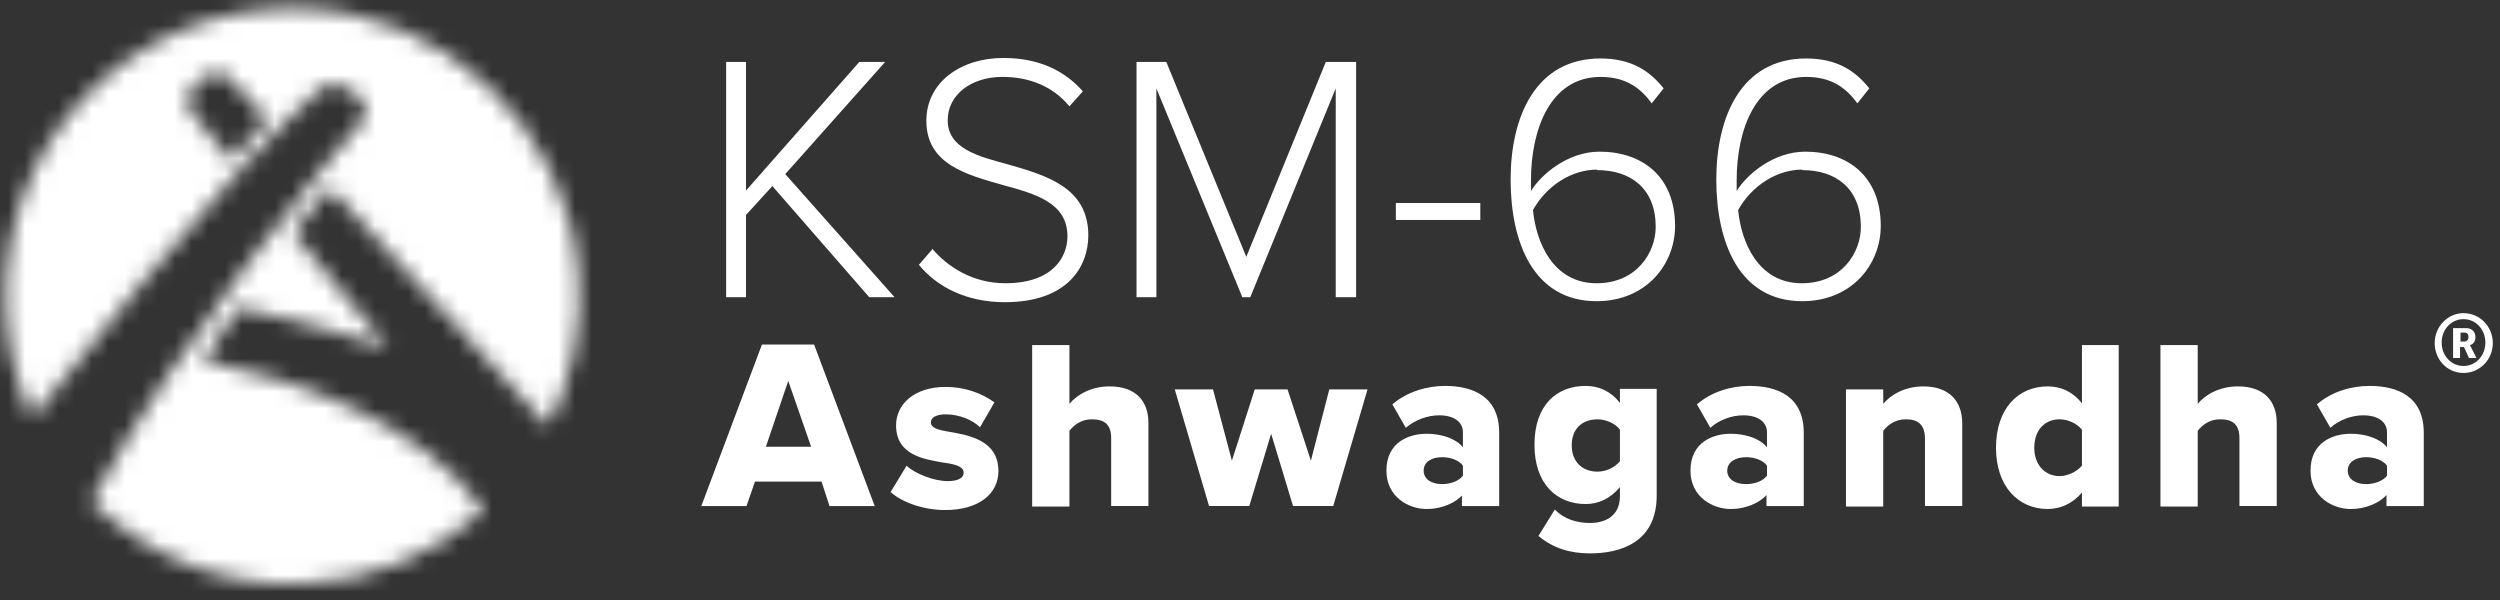
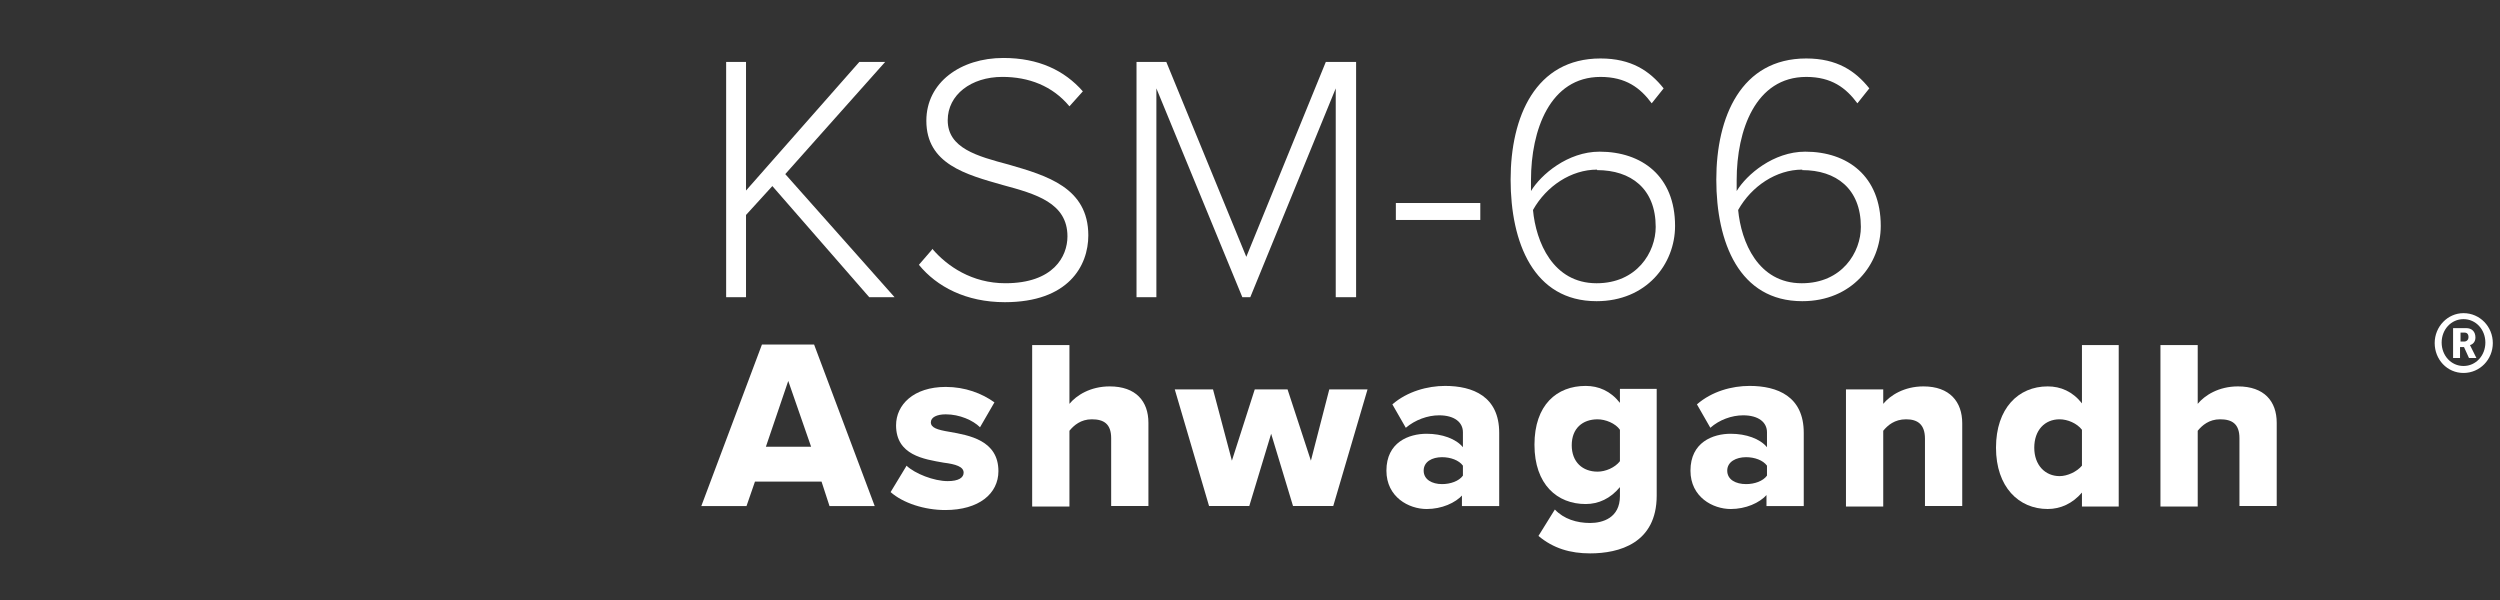
<svg xmlns="http://www.w3.org/2000/svg" fill="none" viewBox="0 0 150 36" height="36" width="150">
  <rect x="0" y="0" width="150" height="36" fill="#333333" stroke="none" />
  <mask height="36" width="35" y="0" x="0" maskUnits="userSpaceOnUse" style="mask-type:luminance" id="mask0_54_3">
    <path fill="white" d="M11.53 6.768C11.262 6.469 11.173 6.05 11.322 5.691C11.53 5.093 12.097 4.615 12.723 4.406C13.08 4.286 13.468 4.406 13.736 4.675C14.273 5.243 15.257 6.319 16.032 7.157C15.286 7.904 14.571 8.831 13.885 9.609C12.782 8.263 11.918 7.276 11.501 6.768M0.352 18.251C0.412 20.673 0.978 22.976 1.932 25.069C1.932 25.069 13.498 10.386 19.191 5.362C19.46 5.123 19.788 5.034 20.145 5.063C20.652 5.153 21.367 5.422 21.874 6.379C22.023 6.648 21.993 6.977 21.785 7.187C19.788 9.549 10.994 19.895 5.479 30.093C8.698 33.262 13.14 35.176 17.999 35.027C22.262 34.907 26.107 33.262 29.028 30.631C25.153 25.129 17.462 22.706 12.186 21.63C12.931 20.404 13.498 19.567 14.362 18.43C18.774 19.417 23.305 20.882 23.305 20.882C22.142 19.626 20.086 16.995 17.611 14.005C18.416 12.838 19.162 12.001 19.817 11.283C24.766 16.726 29.505 21.929 32.904 25.577C34.304 22.826 34.99 19.626 34.692 16.277C33.947 7.545 26.644 0.668 17.91 0.488C17.79 0.488 17.671 0.488 17.552 0.488C7.834 0.488 0.084 8.502 0.352 18.191" />
  </mask>
  <g mask="url(#mask0_54_3)">
-     <path fill="white" d="M11.495 -15.87L-16.09 23.856L23.585 51.58L51.169 11.854L11.495 -15.87Z" />
-   </g>
+     </g>
  <path fill="white" d="M46.341 11.164L44.761 12.898V17.832H43.569V3.718H44.761V11.433L51.557 3.718H53.108L47.116 10.446L53.674 17.832H52.154L46.341 11.164Z" />
  <path fill="white" d="M55.939 14.931C56.833 15.978 58.324 16.994 60.321 16.994C63.212 16.994 64.047 15.38 64.047 14.183C64.047 12.18 62.169 11.642 60.172 11.103C57.966 10.475 55.581 9.847 55.581 7.246C55.581 4.943 57.638 3.478 60.202 3.478C62.318 3.478 63.868 4.226 64.971 5.481L64.166 6.379C63.152 5.153 61.722 4.614 60.142 4.614C58.264 4.614 56.863 5.691 56.863 7.216C56.863 8.89 58.621 9.369 60.529 9.877C62.795 10.535 65.299 11.253 65.299 14.124C65.299 15.948 64.106 18.131 60.291 18.131C57.966 18.131 56.207 17.204 55.134 15.888L55.909 14.991L55.939 14.931Z" />
  <path fill="white" d="M80.144 5.303L75.017 17.832H74.54L69.383 5.303V17.832H68.191V3.718H69.979L74.778 15.41L79.548 3.718H81.366V17.832H80.144V5.303Z" />
  <path fill="white" d="M88.818 12.181H83.751V13.198H88.818V12.181Z" />
  <path fill="white" d="M96.032 3.508C97.881 3.508 98.984 4.256 99.818 5.302L99.103 6.199C98.417 5.272 97.553 4.615 96.032 4.615C92.992 4.615 91.859 7.814 91.859 10.805C91.859 11.014 91.859 11.253 91.859 11.462C92.456 10.476 94.065 9.1 95.973 9.1C98.507 9.1 100.504 10.565 100.504 13.556C100.504 15.858 98.775 18.071 95.794 18.071C92.008 18.071 90.637 14.543 90.637 10.775C90.637 7.007 92.127 3.508 96.032 3.508ZM95.824 10.177C94.274 10.177 92.783 11.163 91.979 12.599C92.157 14.513 93.171 16.995 95.794 16.995C98.209 16.995 99.342 15.14 99.342 13.616C99.342 11.313 97.851 10.207 95.824 10.207" />
  <path fill="white" d="M108.374 3.508C110.222 3.508 111.325 4.256 112.159 5.302L111.444 6.199C110.758 5.272 109.894 4.615 108.374 4.615C105.333 4.615 104.2 7.814 104.2 10.805C104.2 11.014 104.2 11.253 104.2 11.462C104.796 10.476 106.406 9.1 108.314 9.1C110.848 9.1 112.845 10.565 112.845 13.556C112.845 15.858 111.116 18.071 108.135 18.071C104.349 18.071 102.978 14.543 102.978 10.775C102.978 7.007 104.469 3.508 108.374 3.508ZM108.135 10.177C106.585 10.177 105.095 11.163 104.289 12.599C104.469 14.513 105.482 16.995 108.105 16.995C110.52 16.995 111.652 15.14 111.652 13.616C111.652 11.313 110.162 10.207 108.135 10.207" />
  <path fill="white" d="M49.322 28.896H45.298L44.791 30.362H42.079L45.716 20.673H48.846L52.482 30.362H49.77L49.292 28.896H49.322ZM45.954 26.803H48.666L47.295 22.856L45.954 26.803Z" />
  <path fill="white" d="M54.39 27.94C54.897 28.419 56.029 28.867 56.864 28.867C57.52 28.867 57.818 28.658 57.818 28.359C57.818 28 57.341 27.85 56.626 27.761C55.433 27.551 53.764 27.312 53.764 25.518C53.764 24.292 54.807 23.215 56.745 23.215C57.907 23.215 58.921 23.604 59.666 24.142L58.801 25.637C58.385 25.219 57.579 24.86 56.745 24.86C56.208 24.86 55.851 25.039 55.851 25.338C55.851 25.667 56.238 25.787 56.953 25.907C58.146 26.116 59.905 26.415 59.905 28.269C59.905 29.615 58.742 30.602 56.715 30.602C55.463 30.602 54.181 30.183 53.436 29.525L54.36 28L54.39 27.94Z" />
  <path fill="white" d="M66.67 26.294C66.67 25.427 66.223 25.158 65.507 25.158C64.852 25.158 64.434 25.517 64.166 25.846V30.391H61.93V20.702H64.166V24.231C64.583 23.722 65.418 23.184 66.581 23.184C68.16 23.184 68.905 24.081 68.905 25.367V30.361H66.67V26.294Z" />
  <path fill="white" d="M76.269 26.025L74.957 30.361H72.543L70.486 23.364H72.781L73.914 27.64L75.285 23.364H77.253L78.654 27.64L79.757 23.364H82.052L79.995 30.361H77.581L76.269 26.025Z" />
  <path fill="white" d="M87.775 29.674C87.328 30.182 86.494 30.541 85.6 30.541C84.526 30.541 83.185 29.824 83.185 28.239C83.185 26.534 84.526 26.026 85.6 26.026C86.523 26.026 87.358 26.325 87.775 26.833V25.936C87.775 25.338 87.269 24.919 86.345 24.919C85.659 24.919 84.914 25.189 84.348 25.667L83.542 24.262C84.437 23.484 85.659 23.155 86.703 23.155C88.372 23.155 89.952 23.783 89.952 25.966V30.362H87.716V29.674H87.775ZM87.775 27.94C87.537 27.611 87.03 27.431 86.523 27.431C85.927 27.431 85.42 27.701 85.42 28.239C85.42 28.777 85.927 29.046 86.523 29.046C87.03 29.046 87.537 28.867 87.775 28.538V27.91V27.94Z" />
  <path fill="white" d="M93.291 30.571C93.827 31.139 94.603 31.379 95.407 31.379C96.153 31.379 97.196 31.08 97.196 29.764V29.226C96.629 29.913 95.914 30.242 95.139 30.242C93.44 30.242 92.068 29.076 92.068 26.684C92.068 24.291 93.41 23.155 95.139 23.155C95.914 23.155 96.629 23.454 97.196 24.172V23.334H99.402V29.734C99.402 32.605 97.136 33.203 95.407 33.203C94.215 33.203 93.201 32.904 92.307 32.156L93.291 30.571ZM97.196 25.787C96.927 25.398 96.331 25.159 95.855 25.159C94.96 25.159 94.304 25.697 94.304 26.714C94.304 27.73 94.96 28.299 95.855 28.299C96.331 28.299 96.898 28.059 97.196 27.671V25.787Z" />
  <path fill="white" d="M106.019 29.674C105.572 30.182 104.737 30.541 103.843 30.541C102.77 30.541 101.428 29.824 101.428 28.239C101.428 26.534 102.77 26.026 103.843 26.026C104.767 26.026 105.601 26.325 106.019 26.833V25.936C106.019 25.338 105.512 24.919 104.588 24.919C103.903 24.919 103.158 25.189 102.621 25.667L101.816 24.262C102.71 23.484 103.903 23.155 104.975 23.155C106.645 23.155 108.225 23.783 108.225 25.966V30.362H105.989V29.674H106.019ZM106.019 27.94C105.781 27.611 105.274 27.431 104.767 27.431C104.171 27.431 103.634 27.701 103.634 28.239C103.634 28.777 104.141 29.046 104.767 29.046C105.274 29.046 105.781 28.867 106.019 28.538V27.91V27.94Z" />
  <path fill="white" d="M115.498 26.324C115.498 25.457 115.051 25.158 114.365 25.158C113.679 25.158 113.262 25.517 112.994 25.846V30.391H110.758V23.364H112.994V24.231C113.411 23.723 114.246 23.184 115.408 23.184C116.988 23.184 117.734 24.111 117.734 25.397V30.361H115.498V26.294V26.324Z" />
  <path fill="white" d="M124.917 29.554C124.351 30.212 123.635 30.54 122.86 30.54C121.131 30.54 119.76 29.225 119.76 26.862C119.76 24.5 121.101 23.184 122.86 23.184C123.635 23.184 124.351 23.483 124.917 24.201V20.702H127.123V30.391H124.917V29.584V29.554ZM124.917 25.786C124.619 25.397 124.053 25.158 123.576 25.158C122.682 25.158 122.056 25.816 122.056 26.862C122.056 27.909 122.711 28.567 123.576 28.567C124.053 28.567 124.619 28.298 124.917 27.939V25.786Z" />
  <path fill="white" d="M134.367 26.294C134.367 25.427 133.92 25.158 133.205 25.158C132.549 25.158 132.131 25.517 131.863 25.846V30.391H129.627V20.702H131.863V24.231C132.28 23.722 133.115 23.184 134.278 23.184C135.858 23.184 136.603 24.081 136.603 25.367V30.361H134.367V26.294Z" />
-   <path fill="white" d="M143.22 29.674C142.773 30.182 141.938 30.541 141.044 30.541C139.971 30.541 138.63 29.824 138.63 28.239C138.63 26.534 139.971 26.026 141.044 26.026C141.968 26.026 142.803 26.325 143.22 26.833V25.936C143.22 25.338 142.713 24.919 141.789 24.919C141.104 24.919 140.358 25.189 139.822 25.667L139.017 24.262C139.911 23.484 141.103 23.155 142.177 23.155C143.846 23.155 145.426 23.783 145.426 25.966V30.362H143.19V29.674H143.22ZM143.22 27.94C142.982 27.611 142.475 27.431 141.968 27.431C141.372 27.431 140.865 27.701 140.865 28.239C140.865 28.777 141.372 29.046 141.968 29.046C142.445 29.046 142.982 28.867 143.22 28.538V27.91V27.94Z" />
  <path fill="white" d="M147.811 18.789C148.794 18.789 149.569 19.597 149.569 20.584C149.569 21.57 148.794 22.378 147.811 22.378C146.827 22.378 146.081 21.57 146.081 20.584C146.081 19.597 146.857 18.789 147.811 18.789ZM147.811 21.959C148.556 21.959 149.122 21.331 149.122 20.554C149.122 19.776 148.556 19.148 147.811 19.148C147.065 19.148 146.499 19.776 146.499 20.554C146.499 21.331 147.065 21.959 147.811 21.959ZM147.214 19.686H147.959C148.317 19.686 148.526 19.896 148.526 20.255C148.526 20.524 148.347 20.673 148.198 20.703C148.198 20.703 148.198 20.703 148.258 20.823L148.585 21.481H148.139L147.84 20.823H147.602V21.481H147.185V19.686H147.214ZM147.84 20.494C147.989 20.494 148.109 20.404 148.109 20.225C148.109 20.045 148.019 19.956 147.87 19.956H147.632V20.494H147.87H147.84Z" />
</svg>